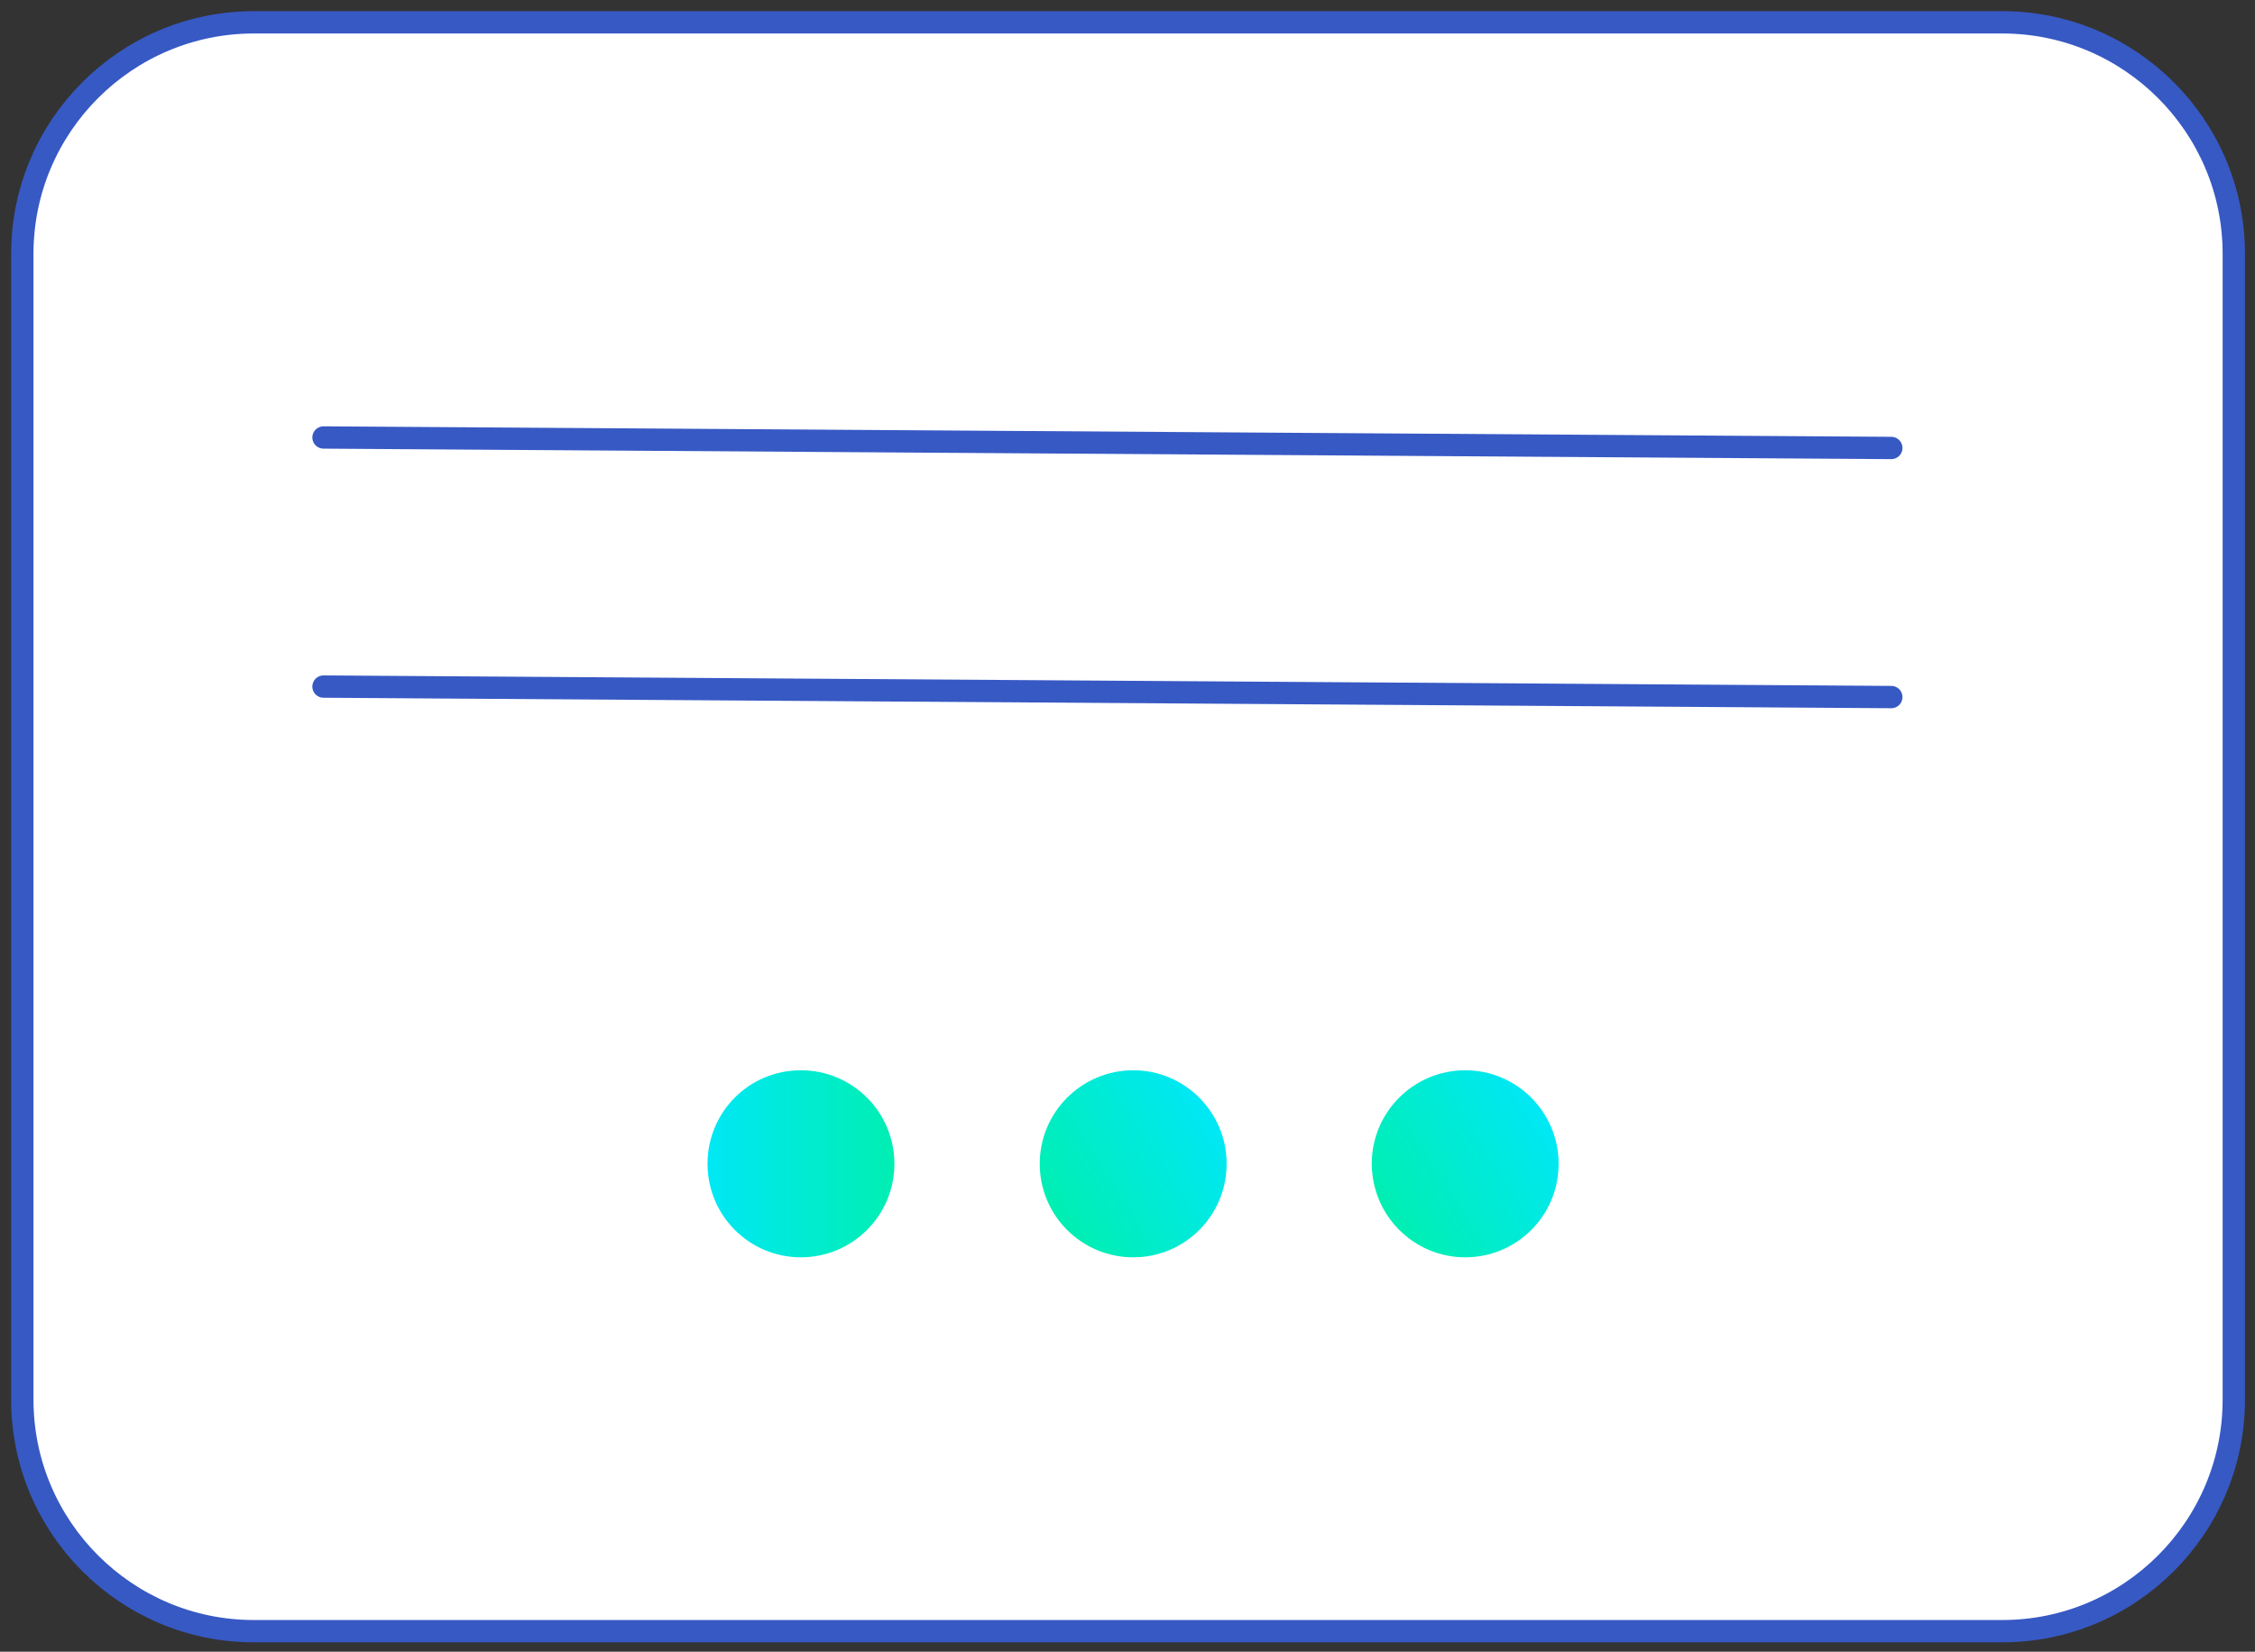
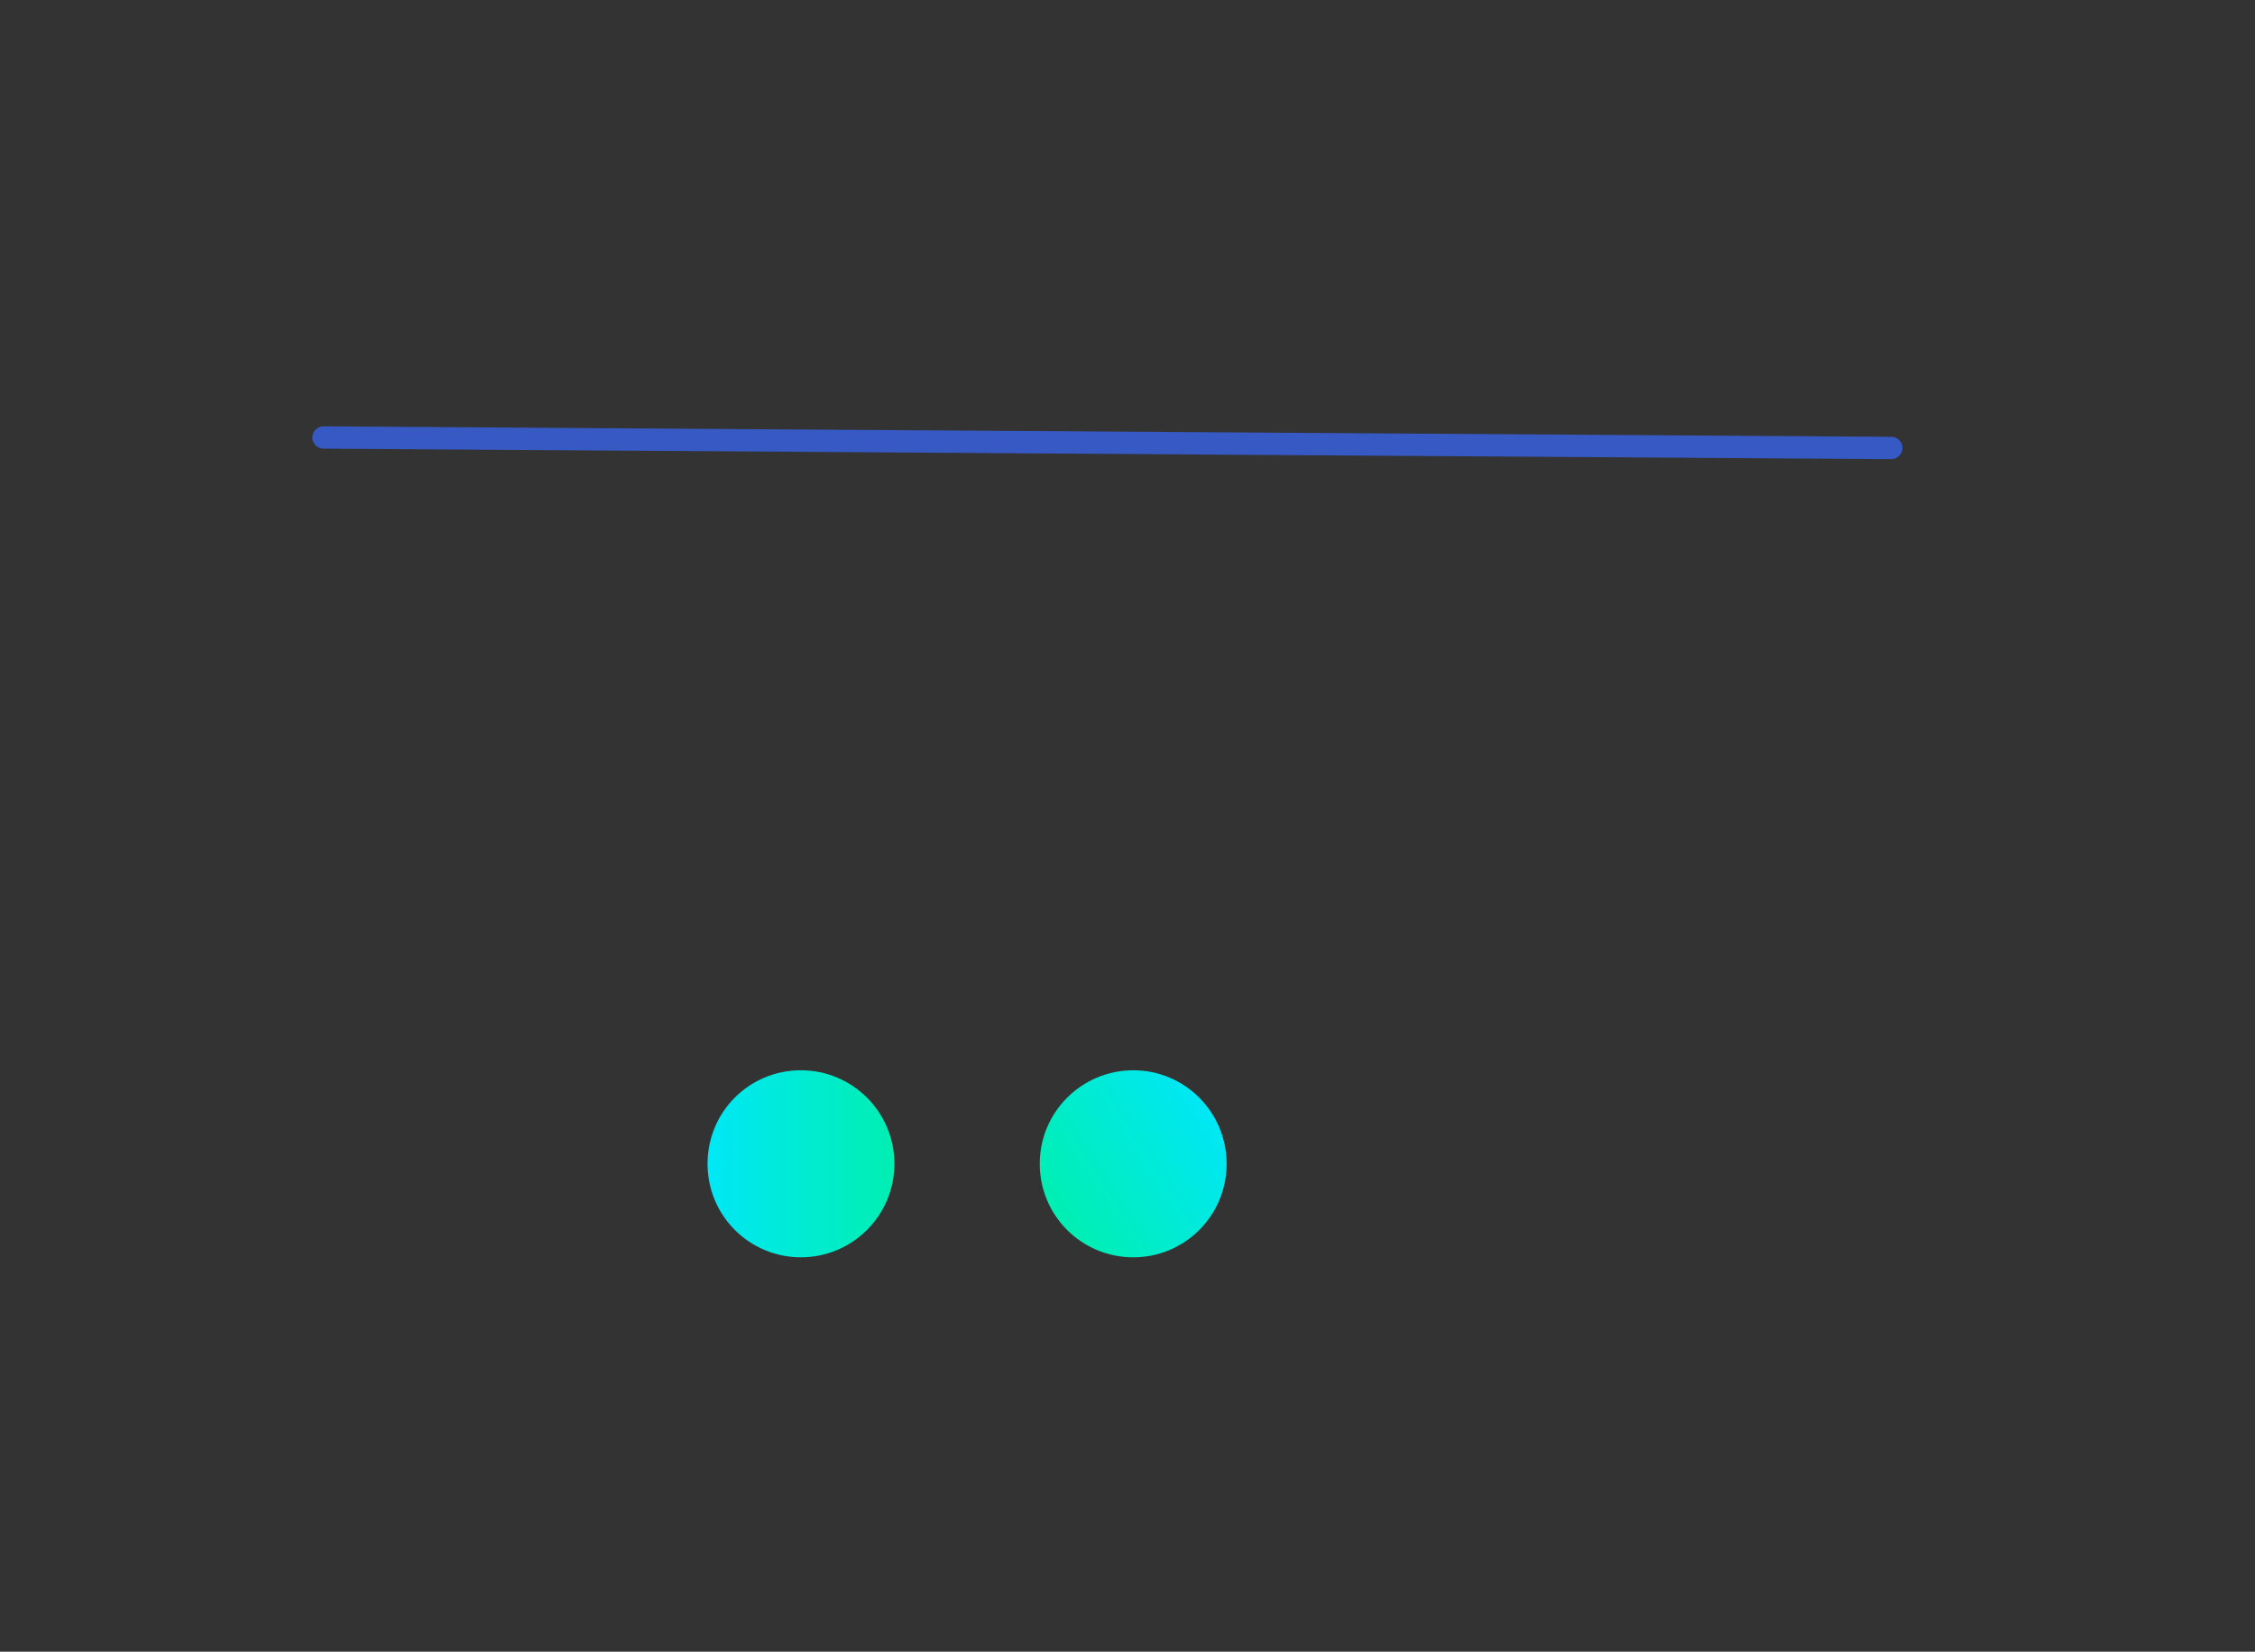
<svg xmlns="http://www.w3.org/2000/svg" version="1.1" id="Layer_1" x="0px" y="0px" viewBox="0 0 101 74" style="enable-background:new 0 0 101 74;" xml:space="preserve">
  <rect x="0" y="0" width="101" height="74" fill="#333333" stroke="none" />
  <style type="text/css">
	.st0{fill:#FFFFFF;stroke:#3759C4;stroke-linecap:round;stroke-linejoin:round;}
	.st1{fill:none;stroke:#3759C4;stroke-linecap:round;stroke-linejoin:round;}
	.st2{fill:url(#SVGID_1_);}
	.st3{fill:url(#SVGID_00000176013239738252965440000016452459927991311246_);}
	.st4{fill:url(#SVGID_00000016059976473261226340000014653750239022361764_);}
</style>
-   <path class="st0" d="M11.37,1h78.31c5.72,0,10.37,4.65,10.37,10.37v51.34c0,5.72-4.65,10.37-10.37,10.37H11.37  C5.65,73.08,1,68.43,1,62.71V11.37C1,5.65,5.65,1,11.37,1z" />
  <path class="st1" d="M14.49,19.6l70.22,0.47" />
-   <path class="st1" d="M14.49,30.76l70.22,0.47" />
  <linearGradient id="SVGID_1_" gradientUnits="userSpaceOnUse" x1="31.206" y1="572.14" x2="41.706" y2="572.14" gradientTransform="matrix(1 0 0 1 0 -520)">
    <stop offset="9.713955e-04" style="stop-color:#00E7F9" />
    <stop offset="0.982" style="stop-color:#00F0A6" />
  </linearGradient>
  <path class="st2" d="M35.87,56.33c2.31,0,4.19-1.87,4.19-4.19c0-2.31-1.87-4.19-4.19-4.19s-4.18,1.87-4.18,4.19  C31.69,54.46,33.56,56.33,35.87,56.33z" />
  <linearGradient id="SVGID_00000158018699800237164070000005122269055317888691_" gradientUnits="userSpaceOnUse" x1="54.69" y1="569.636" x2="45.833" y2="575.277" gradientTransform="matrix(1 0 0 1 0 -520)">
    <stop offset="9.713955e-04" style="stop-color:#00E7F9" />
    <stop offset="0.982" style="stop-color:#00F0A6" />
  </linearGradient>
  <path style="fill:url(#SVGID_00000158018699800237164070000005122269055317888691_);" d="M50.76,56.33c2.31,0,4.18-1.87,4.18-4.19  c0-2.31-1.87-4.19-4.18-4.19s-4.19,1.87-4.19,4.19C46.57,54.46,48.44,56.33,50.76,56.33z" />
  <linearGradient id="SVGID_00000177471486613842809090000017263012820511958178_" gradientUnits="userSpaceOnUse" x1="69.567" y1="569.632" x2="60.71" y2="575.273" gradientTransform="matrix(1 0 0 1 0 -520)">
    <stop offset="9.713955e-04" style="stop-color:#00E7F9" />
    <stop offset="0.982" style="stop-color:#00F0A6" />
  </linearGradient>
-   <path style="fill:url(#SVGID_00000177471486613842809090000017263012820511958178_);" d="M65.63,56.33c2.31,0,4.18-1.87,4.18-4.19  c0-2.31-1.87-4.19-4.18-4.19c-2.31,0-4.19,1.87-4.19,4.19C61.45,54.46,63.32,56.33,65.63,56.33z" />
</svg>